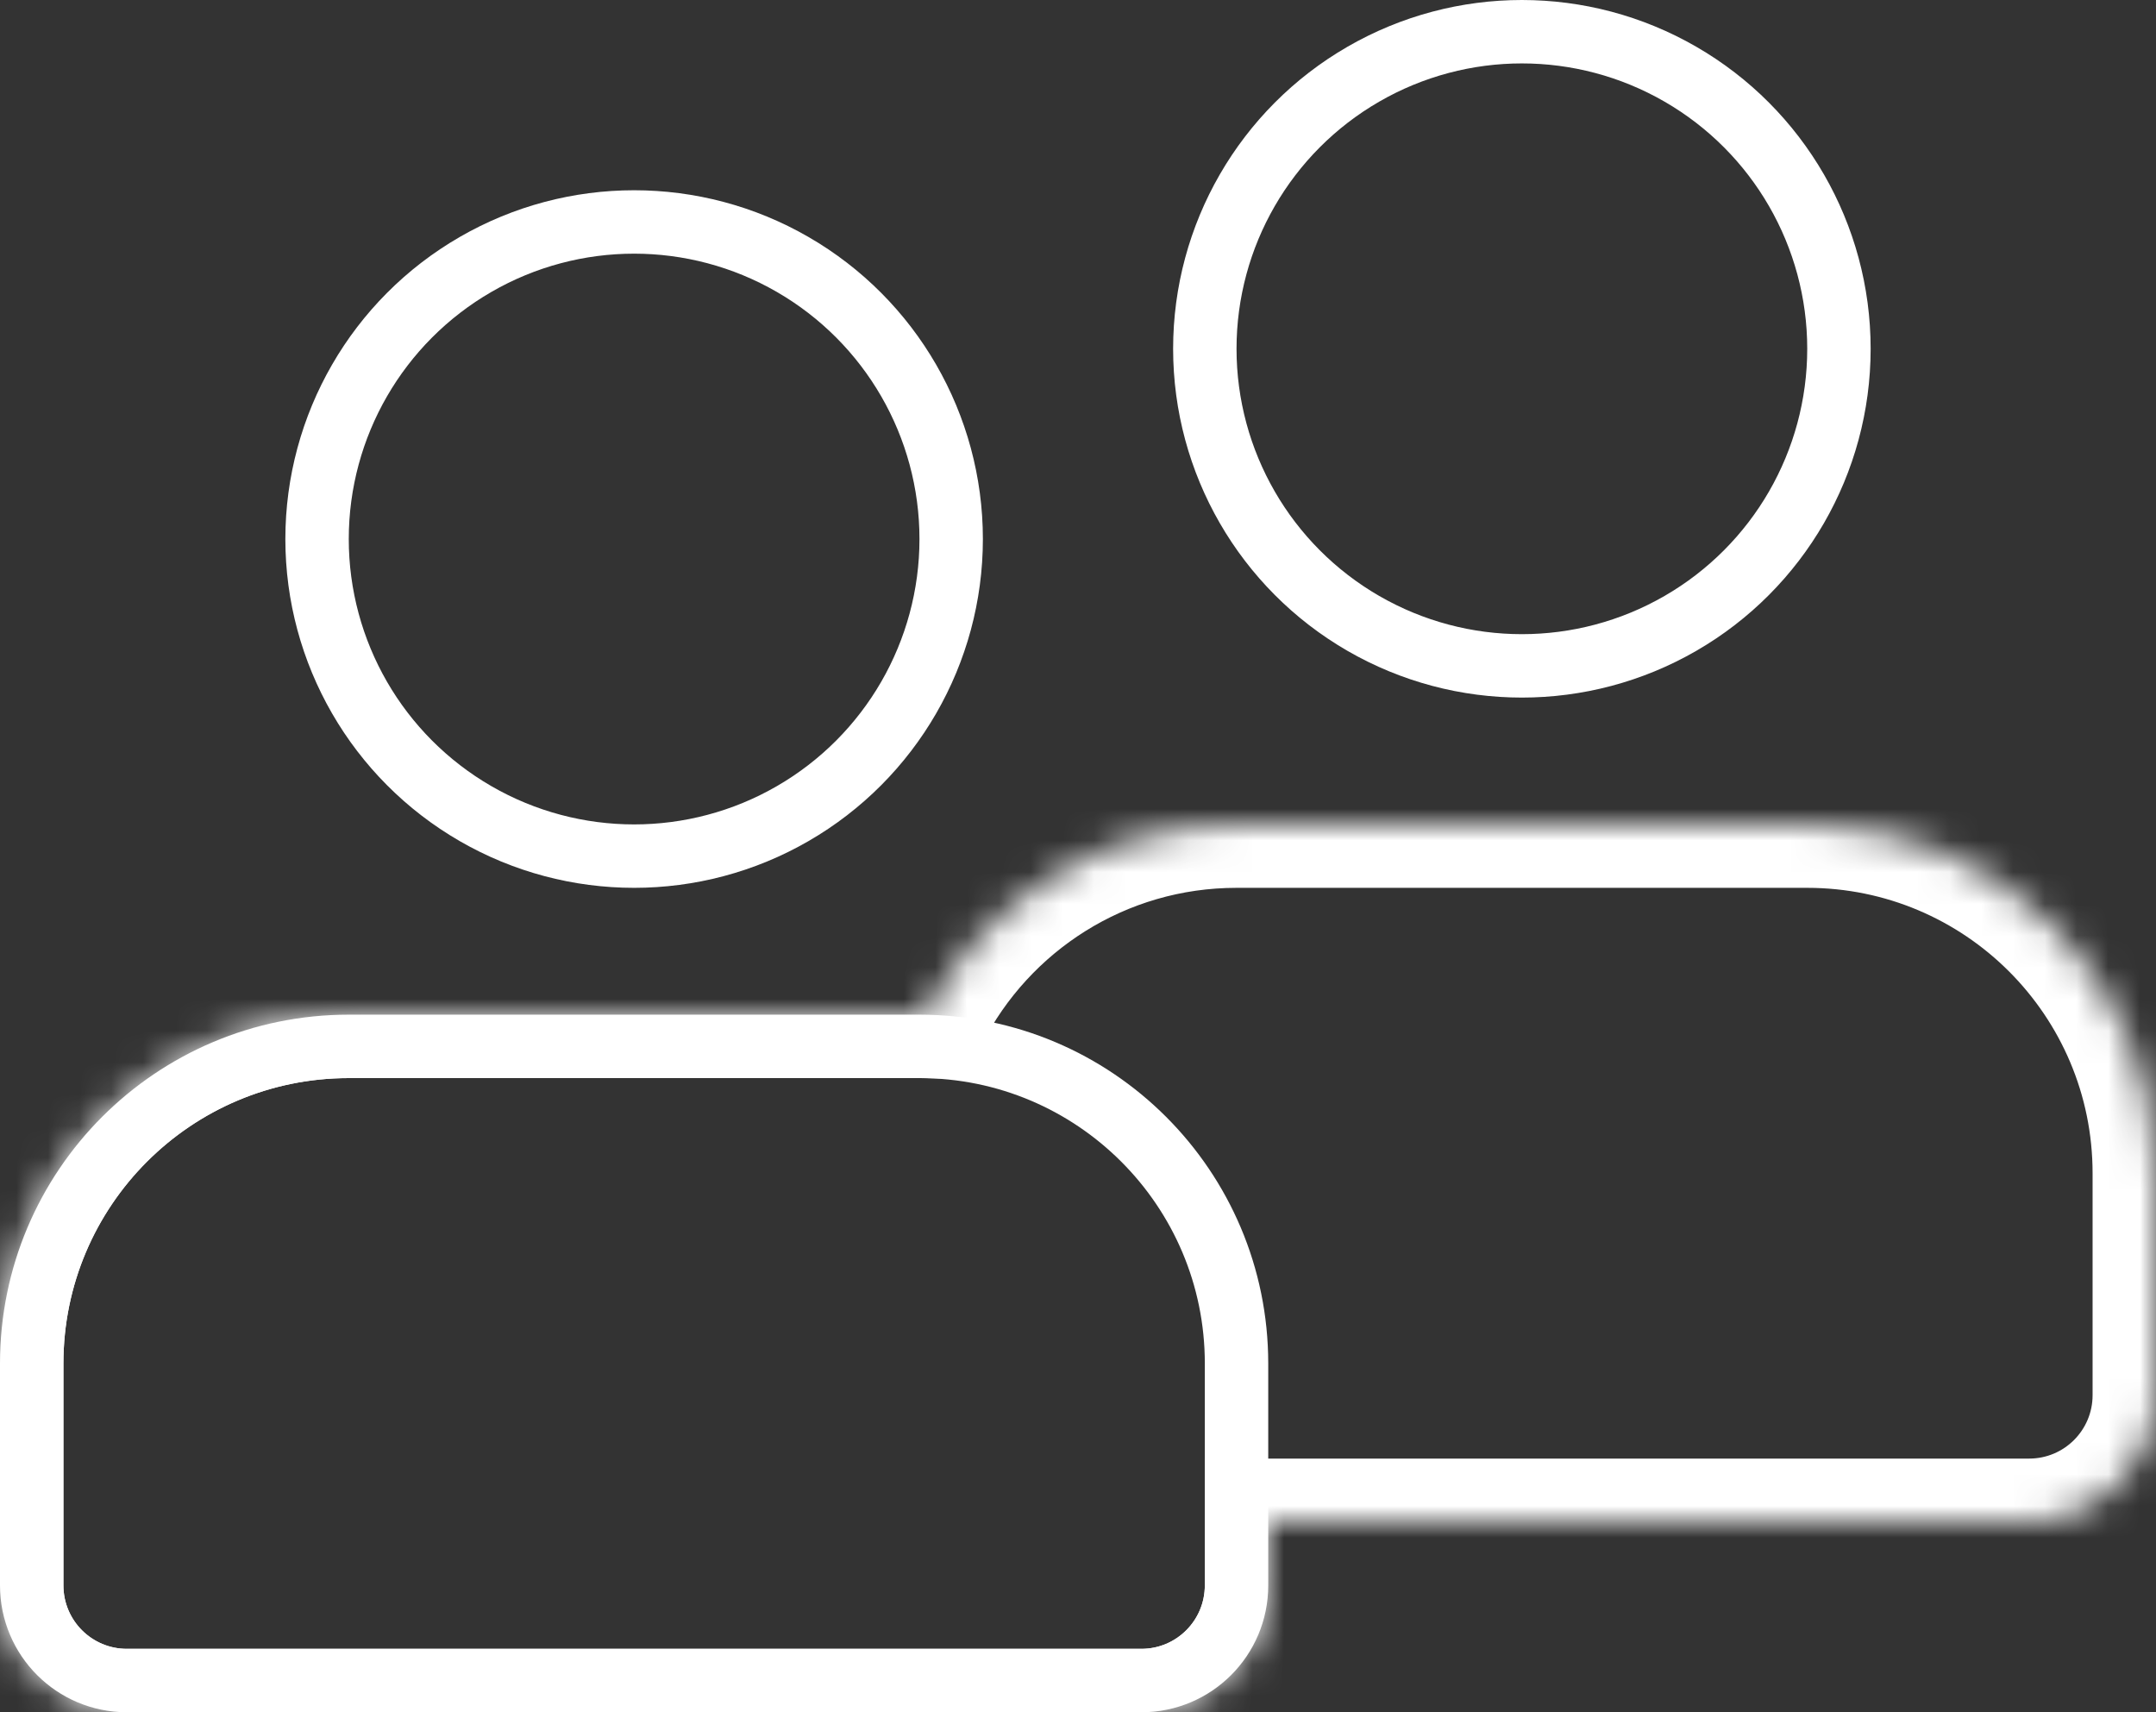
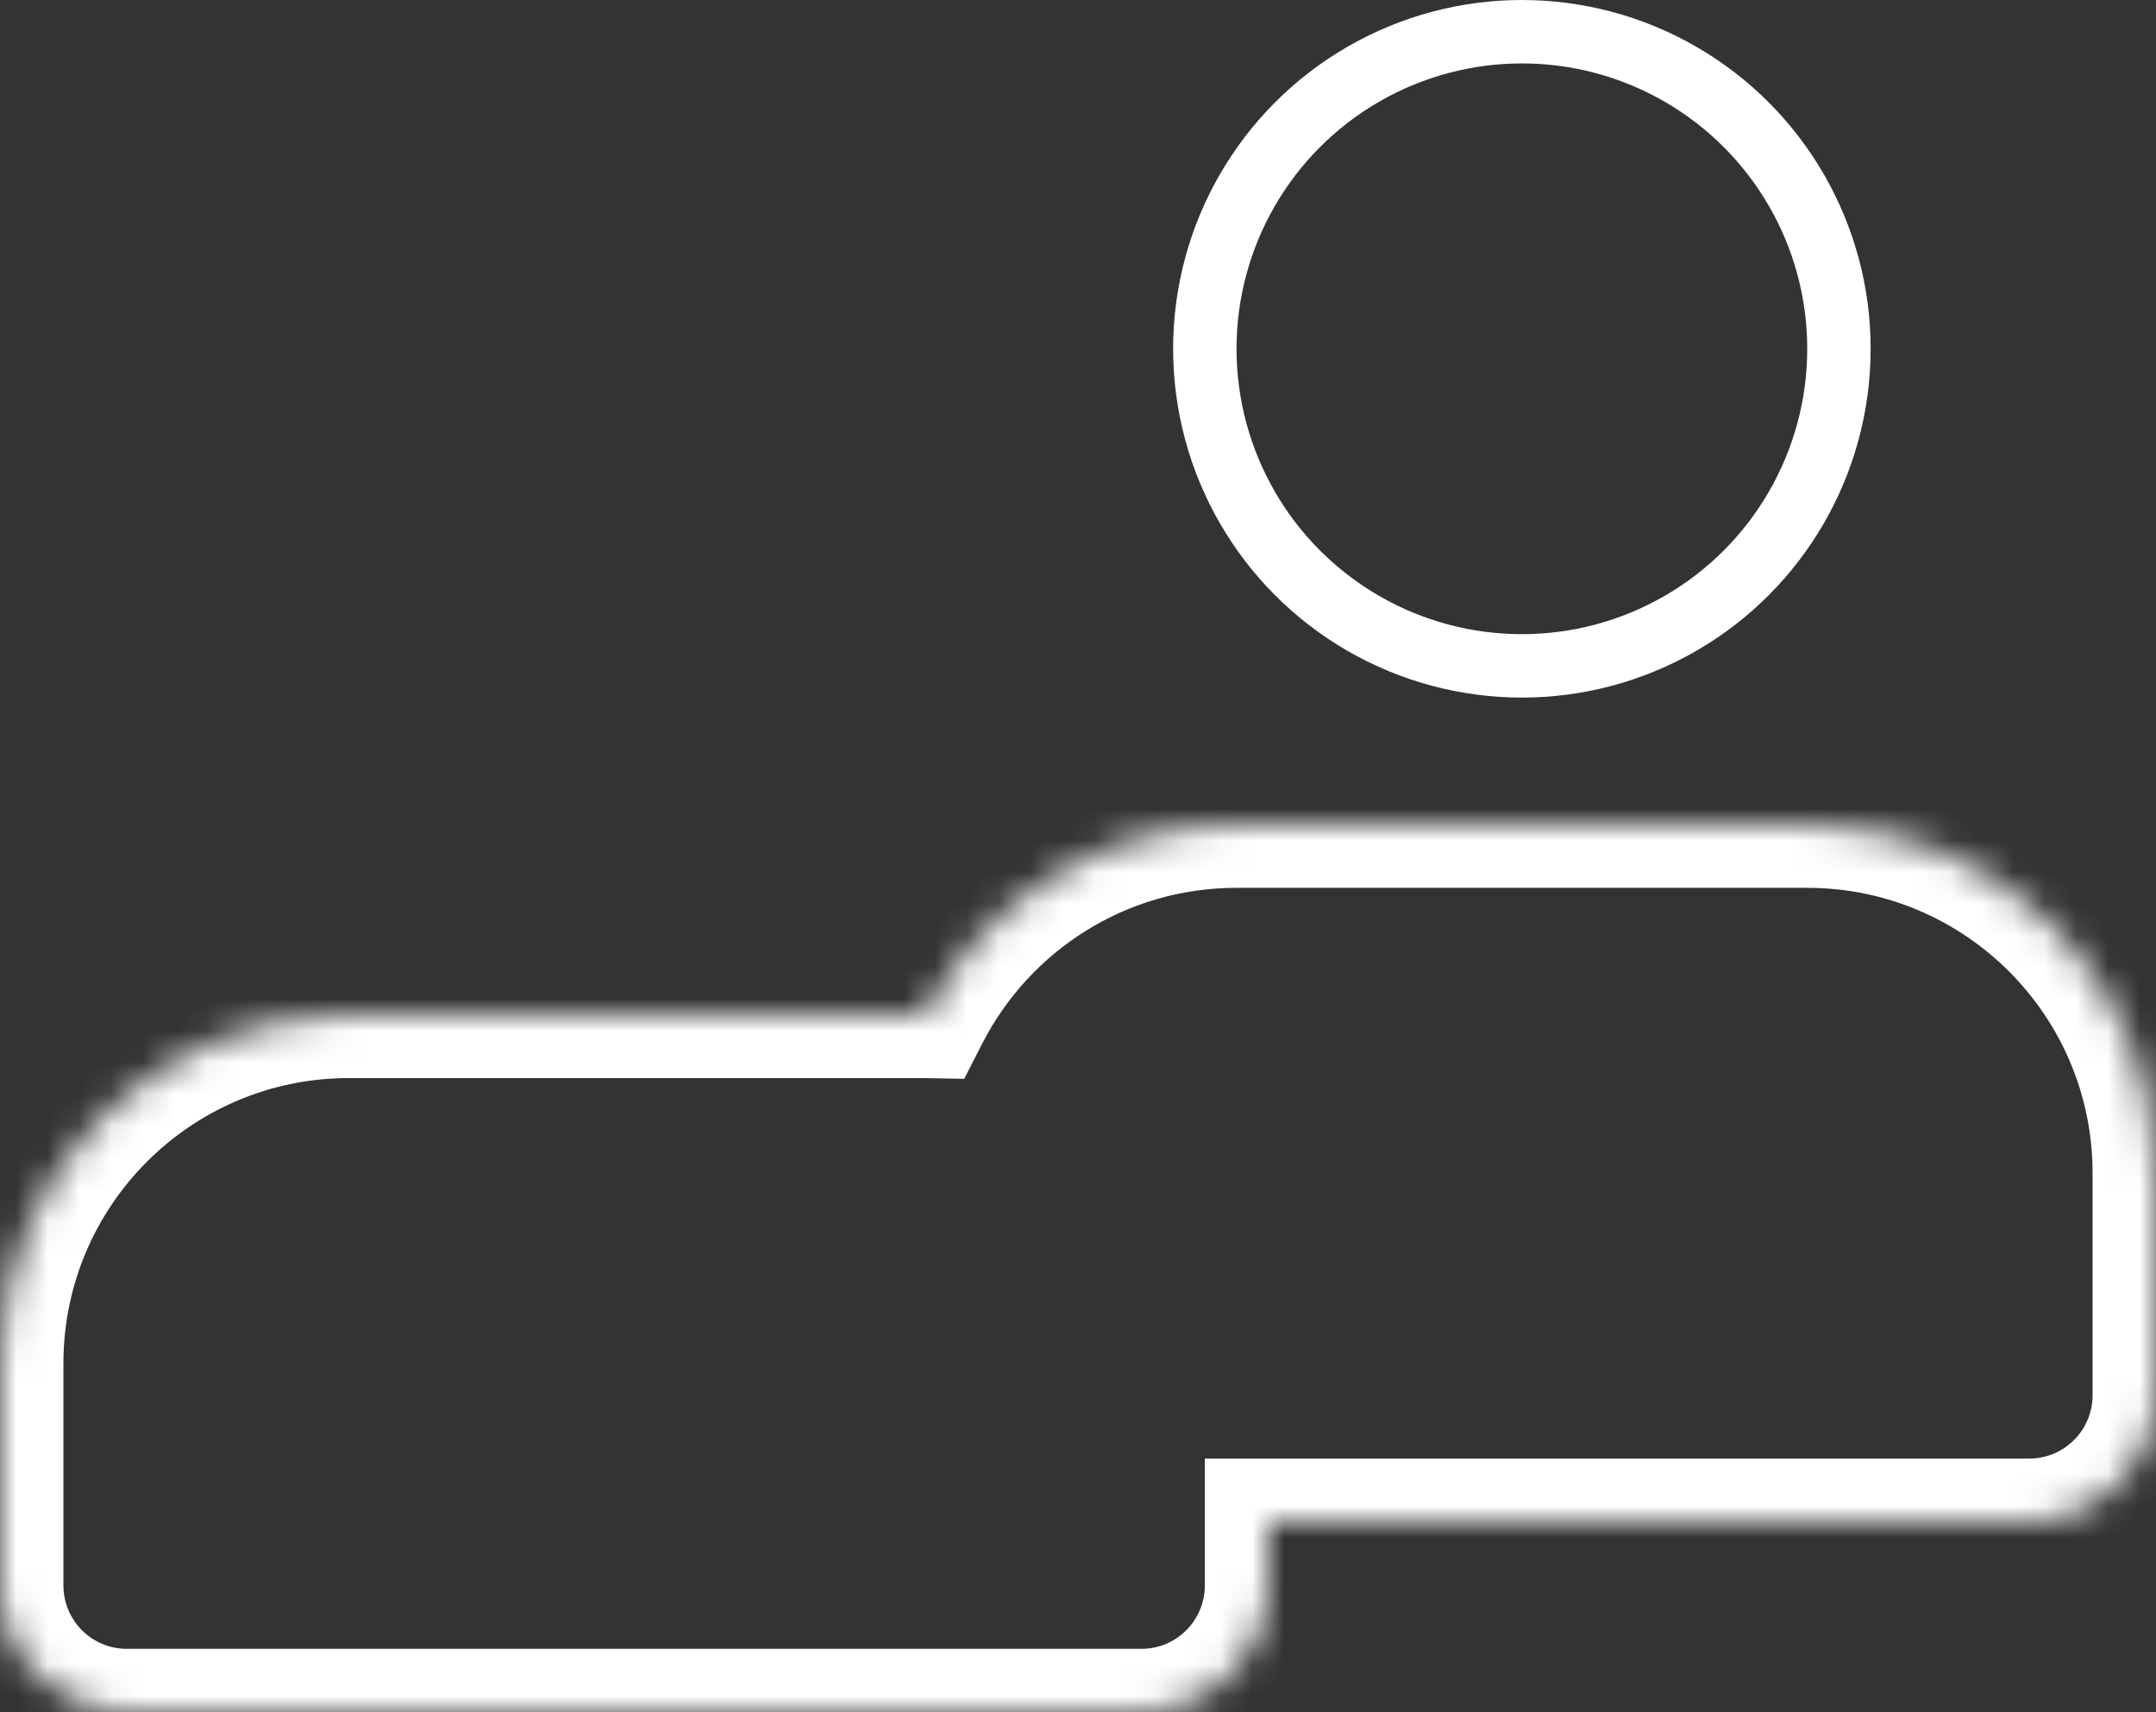
<svg xmlns="http://www.w3.org/2000/svg" width="68" height="54" viewBox="0 0 68 54" fill="none">
  <rect x="0" y="0" width="68" height="54" fill="#333333" stroke="none" />
  <mask id="path-1-inside-1" fill="white">
    <path fill-rule="evenodd" clip-rule="evenodd" d="M40 48V50C40 52.209 38.209 54 36 54H4C1.791 54 0 52.209 0 50V43C0 36.925 4.925 32 11 32H29C29.066 32 29.133 32.001 29.198 32.002C31.019 28.439 34.725 26 39 26H57C63.075 26 68 30.925 68 37V44C68 46.209 66.209 48 64 48H40Z" />
  </mask>
  <path d="M40 48V46H38V48H40ZM29.198 32.002L29.163 34.001L30.411 34.023L30.98 32.912L29.198 32.002ZM38 48V50H42V48H38ZM38 50C38 51.105 37.105 52 36 52V56C39.314 56 42 53.314 42 50H38ZM36 52H4V56H36V52ZM4 52C2.895 52 2 51.105 2 50H-2C-2 53.314 0.686 56 4 56V52ZM2 50V43H-2V50H2ZM2 43C2 38.029 6.029 34 11 34V30C3.82 30 -2 35.82 -2 43H2ZM11 34H29V30H11V34ZM29 34C29.055 34 29.109 34.001 29.163 34.001L29.234 30.002C29.156 30.001 29.078 30 29 30V34ZM30.98 32.912C32.471 29.992 35.505 28 39 28V24C33.944 24 29.566 26.886 27.418 31.092L30.98 32.912ZM39 28H57V24H39V28ZM57 28C61.971 28 66 32.029 66 37H70C70 29.82 64.18 24 57 24V28ZM66 37V44H70V37H66ZM66 44C66 45.105 65.105 46 64 46V50C67.314 50 70 47.314 70 44H66ZM64 46H40V50H64V46Z" fill="white" mask="url(#path-1-inside-1)" />
-   <path d="M1 43C1 37.477 5.477 33 11 33H29C34.523 33 39 37.477 39 43V50C39 51.657 37.657 53 36 53H4C2.343 53 1 51.657 1 50V43Z" stroke="white" stroke-width="2" />
-   <circle cx="20" cy="17" r="10" stroke="white" stroke-width="2" />
  <circle cx="48" cy="11" r="10" stroke="white" stroke-width="2" />
</svg>